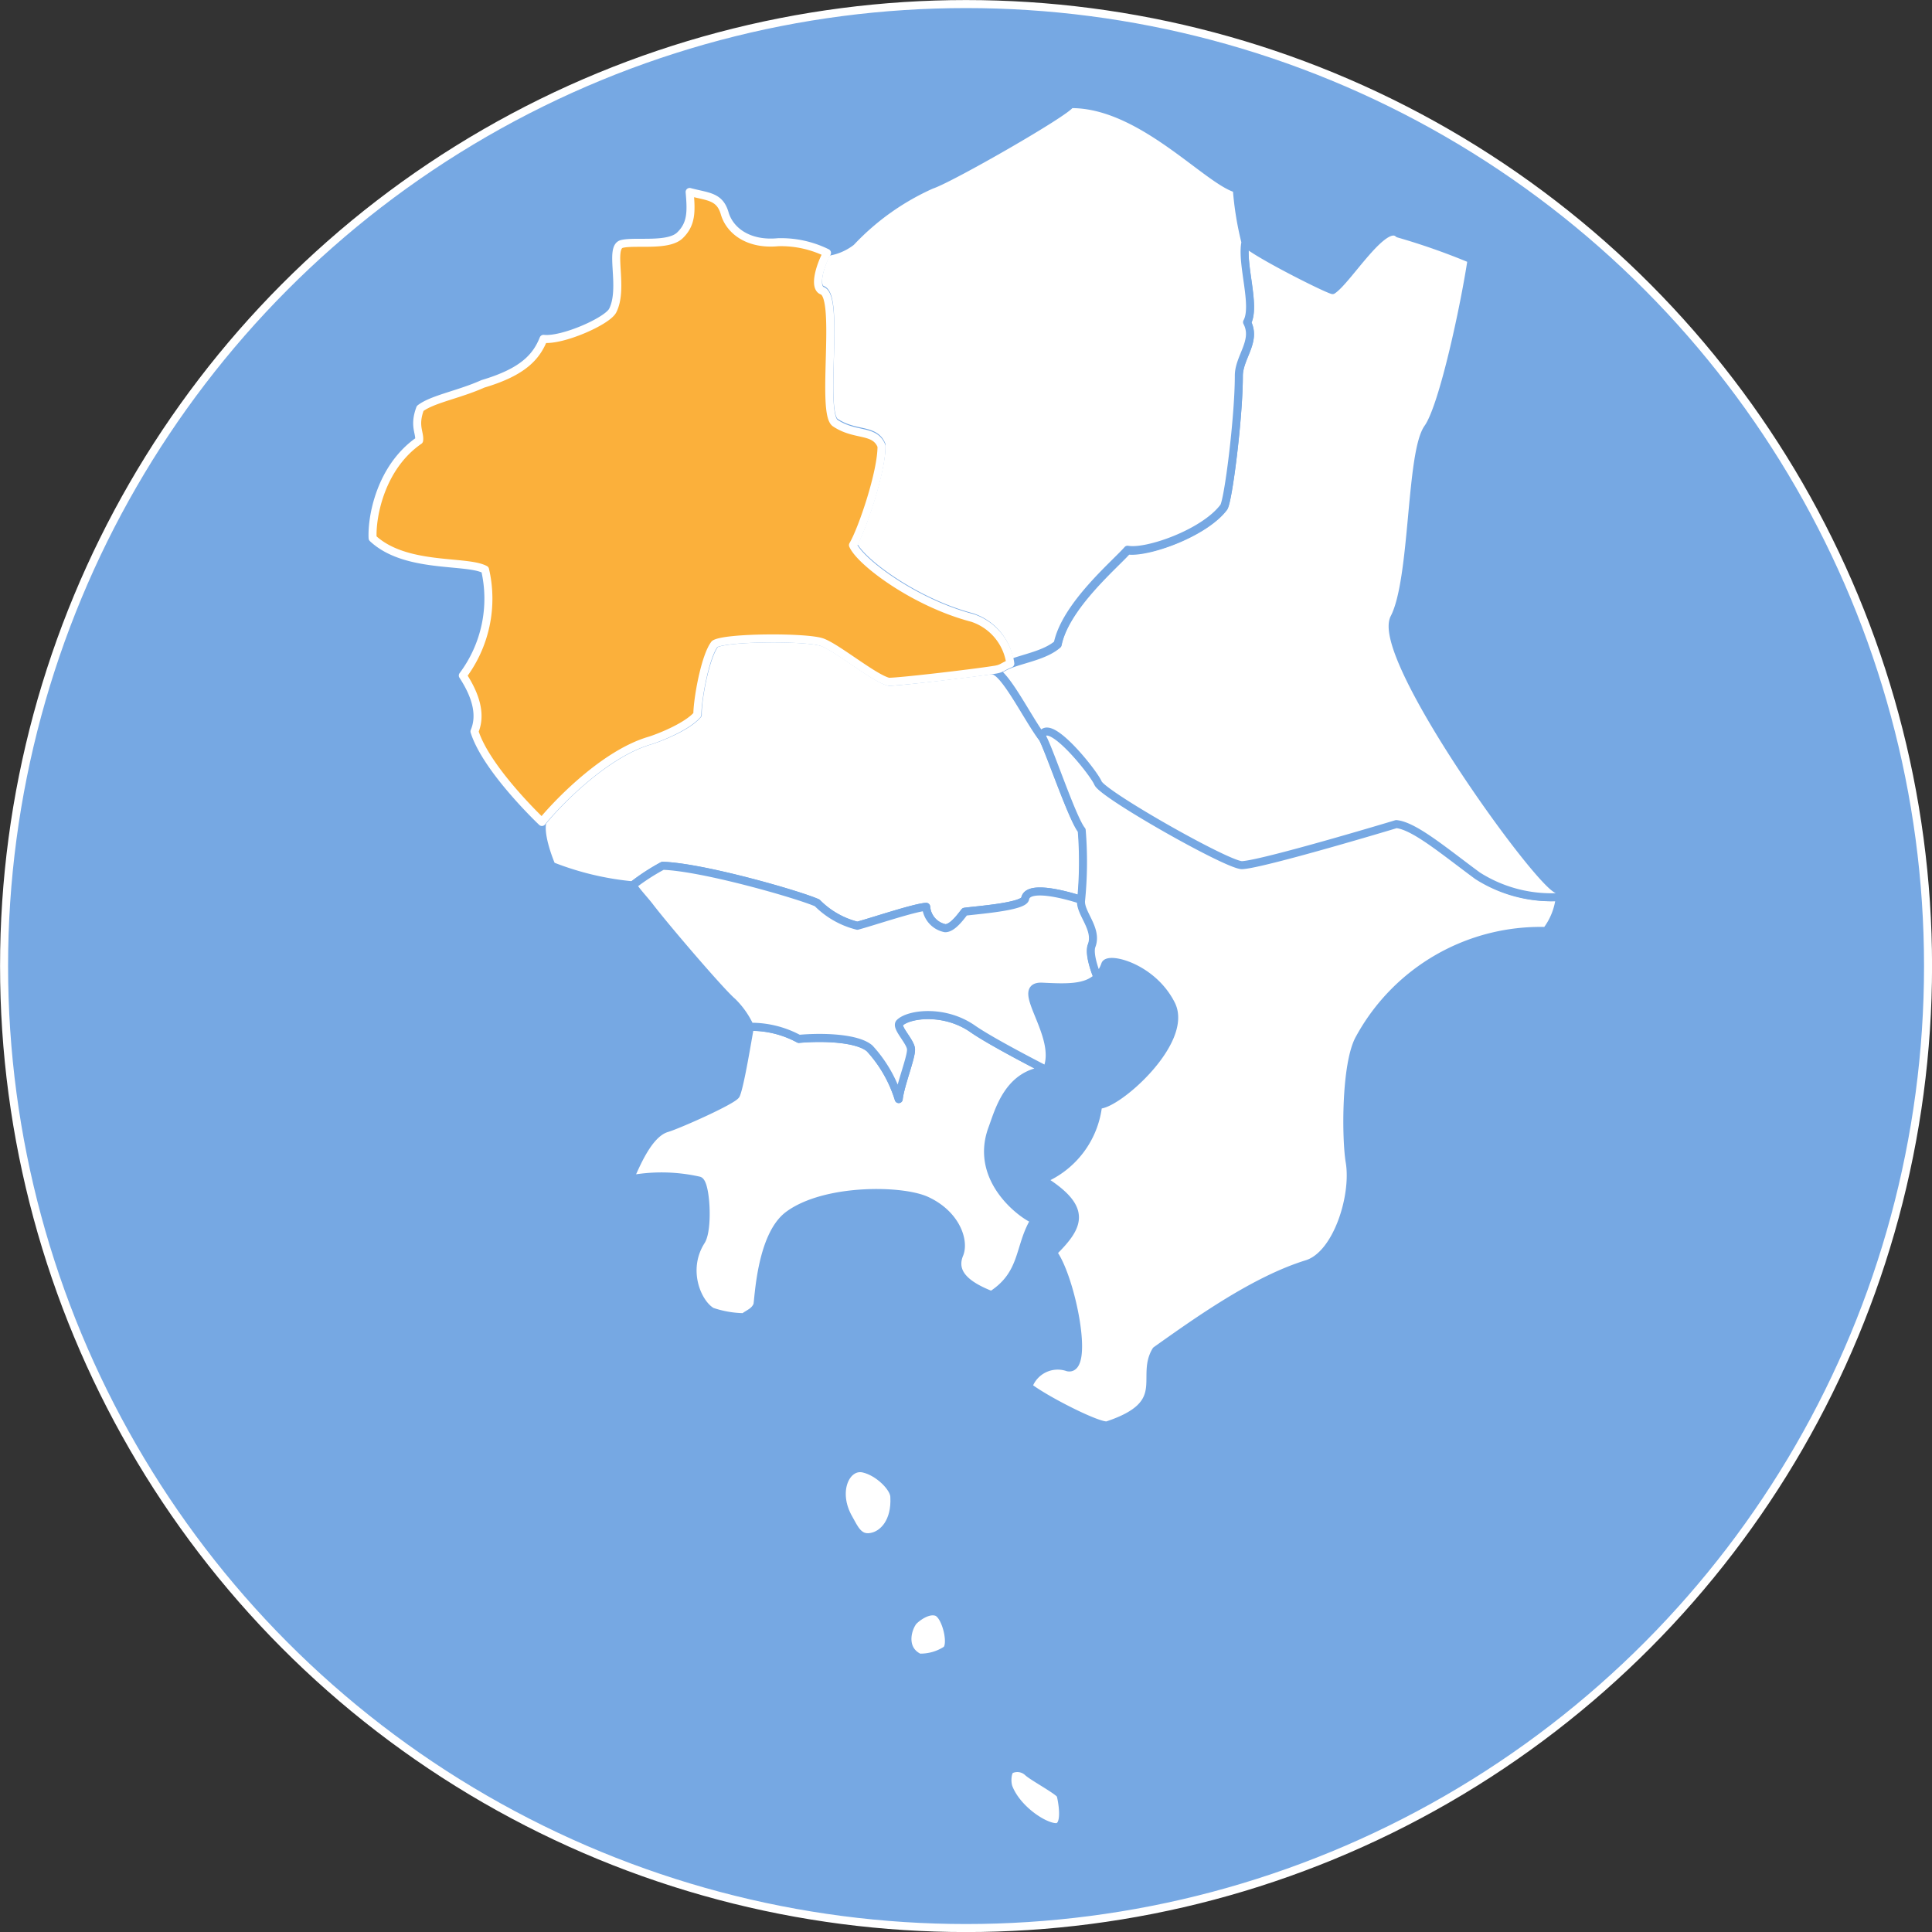
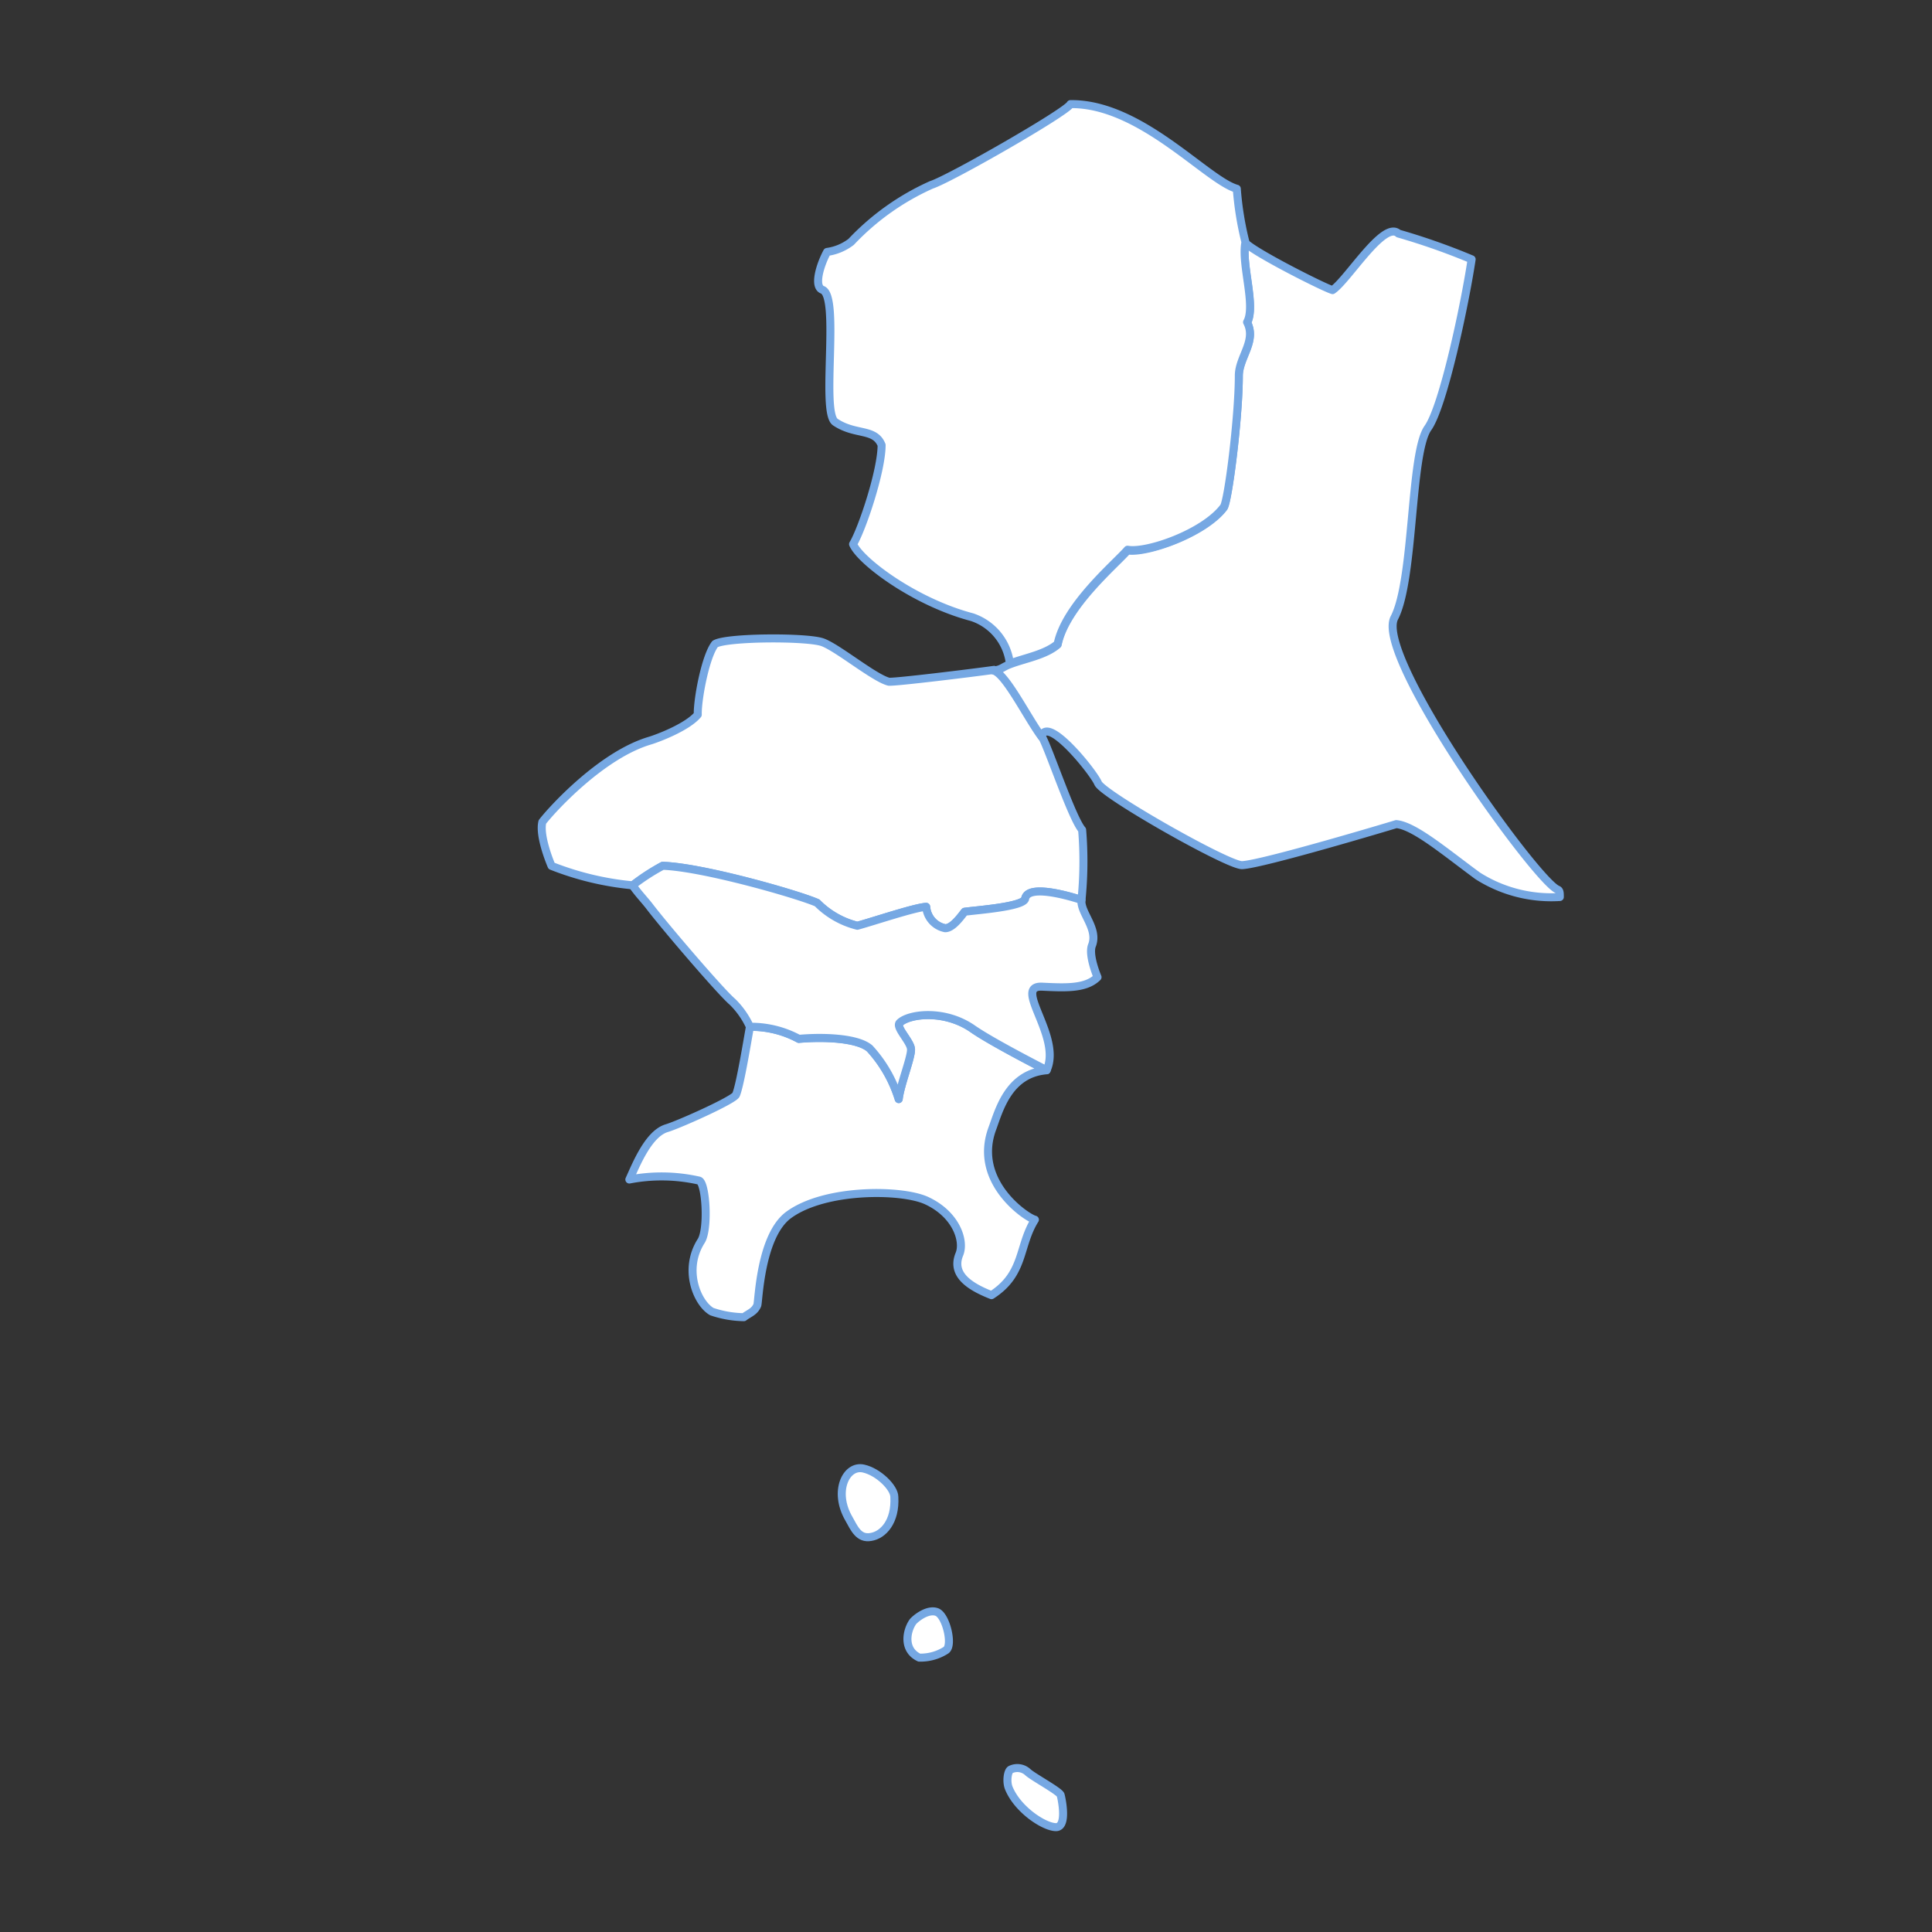
<svg xmlns="http://www.w3.org/2000/svg" viewBox="0 0 180.75 180.75">
  <rect x="0" y="0" width="180.75" height="180.75" fill="#333333" stroke="none" />
  <defs>
    <style>.cls-1{fill:#76a8e3;}.cls-1,.cls-3{stroke:#fff;}.cls-1,.cls-2,.cls-3{stroke-linecap:round;stroke-linejoin:round;stroke-width:0.75px;}.cls-2{fill:#fff;stroke:#76a8e3;}.cls-3{fill:#fbb03b;}</style>
  </defs>
  <g id="レイヤー_2" data-name="レイヤー 2">
    <g id="レイヤー_1-2" data-name="レイヤー 1">
-       <circle class="cls-1" cx="90.38" cy="90.38" r="90" />
      <path class="cls-2" d="M97.44,68.86C96.09,67,94.08,62.94,93,62.67c-2,.28-9.16,1.16-9.84,1.11-1.37-.34-4.77-3.17-6.2-3.69s-9-.49-10.06.16c-.91,1.16-1.66,5.22-1.62,6.61-1,1.19-3.8,2.23-4.47,2.43-4.59,1.35-9.29,6.58-10.07,7.61-.33,1.38.86,4.11.86,4.11a27.58,27.58,0,0,0,7.62,1.82A19.65,19.65,0,0,1,62,81c3.76.12,12.73,2.7,14.45,3.47a8,8,0,0,0,3.76,2.14c1.38-.37,5.39-1.72,6.44-1.77a2.21,2.21,0,0,0,1.78,2c.67,0,1.4-1,1.82-1.54,1.06-.15,5.52-.46,5.66-1.22.28-1.59,5.27.12,5.27.12a36.17,36.17,0,0,0,.06-6.56C100.28,76.56,98,69.68,97.44,68.86Z" />
      <path class="cls-2" d="M69.59,123.23c.47-.36,1-.5,1.26-1.12.13-.33.27-6.5,2.94-8.45,3.4-2.49,10.6-2.41,12.91-1.33,2.77,1.29,3.56,3.77,3.06,5-.86,2.06,1.3,3.16,3,3.84,3.12-2,2.51-4.58,4.06-7.06-.78-.18-5.79-3.55-4-8.48.63-1.68,1.49-5.2,5.1-5.5,0,0-5.09-2.59-6.92-3.87-2.66-1.85-6-1.39-6.83-.56-.41.4,1,1.72,1.06,2.45s-1,3.34-1.15,4.68a12.39,12.39,0,0,0-2.72-4.74c-1.17-1-4.44-1.09-6.62-.89a9.37,9.37,0,0,0-4.58-1.13c-.19,1-.9,5.42-1.3,6.35-.22.5-5.4,2.81-6.49,3.13-1.72.52-2.87,3.45-3.49,4.8a15.92,15.92,0,0,1,6.51.1c.65.14.92,4.53.21,5.65-1.72,2.7-.35,5.85,1,6.61A9.76,9.76,0,0,0,69.59,123.23Z" />
      <path class="cls-2" d="M102.68,91.42c-1.08,1.07-2.91,1-5.16.89-2.87-.15,1.86,4.65.4,7.81,0,0-5.09-2.59-6.92-3.87-2.66-1.85-6-1.39-6.83-.56-.41.4,1,1.72,1.06,2.45s-1,3.34-1.15,4.68a12.39,12.39,0,0,0-2.72-4.74c-1.17-1-4.44-1.09-6.62-.89a9.37,9.37,0,0,0-4.58-1.13,7.78,7.78,0,0,0-1.63-2.33c-1.09-.92-6.29-7-7.74-8.9-.49-.64-1.06-1.21-1.61-2A19.65,19.65,0,0,1,62,81c3.76.12,12.73,2.7,14.45,3.47a8,8,0,0,0,3.76,2.14c1.38-.37,5.39-1.72,6.44-1.77a2.21,2.21,0,0,0,1.78,2c.67,0,1.4-1,1.82-1.54,1.06-.15,5.52-.46,5.66-1.22.28-1.59,5.27.12,5.27.12-.13,1.17,1.56,2.64,1,4.2C101.77,89.3,102.68,91.42,102.68,91.42Z" />
      <path class="cls-2" d="M81.48,143.79c1.14-.18,2.32-1.43,2.19-3.75,0-.85-1.48-2.34-2.89-2.65-1.61-.36-2.84,2.13-1.37,4.68C79.93,143,80.34,144,81.48,143.79Z" />
      <path class="cls-2" d="M86,155.08a4.42,4.42,0,0,0,2.51-.7c.66-.46,0-3.27-.88-3.57s-2,.64-2.22.91C84.81,152.56,84.45,154.35,86,155.08Z" />
      <path class="cls-2" d="M98.79,170.94c1.09,0,.54-2.64.44-3s-2.63-1.71-3.09-2.16a1.44,1.44,0,0,0-1.6-.22c-.27.15-.41,1.14-.15,1.75C95.23,169.33,97.7,170.93,98.79,170.94Z" />
-       <path class="cls-2" d="M102.68,91.42a3.07,3.07,0,0,0,.72-1.18c.27-.77,4.41.23,6.17,3.72s-5.22,9.58-6.83,9.39a8.55,8.55,0,0,1-5.24,7c4.27,2.67,3.57,4.31,1,6.83,1.71,2.26,3.52,11.17,1.4,10.74a2.91,2.91,0,0,0-3.7,1.81c1.56,1.23,6.72,3.85,7.42,3.61,6-2,3-4.48,4.54-7,3.85-2.73,9.2-6.56,14.12-8.08,2.81-.88,4.51-6.35,4-9.51-.38-2.2-.42-9.32.93-11.64A19.28,19.28,0,0,1,144.66,87.1a6.27,6.27,0,0,0,1.27-3.18,12.83,12.83,0,0,1-7.7-2.06c-3.1-2.28-5.91-4.67-7.6-4.83-.51.16-12.49,3.75-14.42,3.84-1.28.06-13-6.6-13.48-7.67s-4.81-6.46-5.29-4.34c.59.82,2.84,7.7,3.76,8.82a36.17,36.17,0,0,1-.06,6.56c-.13,1.17,1.56,2.64,1,4.2C101.77,89.3,102.68,91.42,102.68,91.42Z" />
      <path class="cls-2" d="M145.93,83.92c0-.36,0-.61-.2-.69-2-.78-17.15-21.82-15.28-25.43s1.47-15.41,3.14-17.76c1.43-2,3.45-11.51,4.09-15.78a62.28,62.28,0,0,0-6.85-2.41c-1.36-1.27-4.73,4.33-6.16,5.29-.79-.22-7.19-3.45-8.15-4.41-.42,2,1,5.95.15,7.48.92,1.73-.77,3.24-.77,5,0,3.9-1,11.73-1.41,12.29-1.84,2.41-7.21,4.28-9,4-1.12,1.3-5.8,5.2-6.54,8.81-1.15,1-3.07,1.3-4.47,1.84-.72.27-.73.48-1.52.59,1.12.27,3.13,4.35,4.48,6.19.48-2.12,4.83,3.27,5.29,4.34s12.2,7.73,13.48,7.67c1.93-.09,13.91-3.68,14.42-3.84,1.69.16,4.5,2.55,7.6,4.83A12.83,12.83,0,0,0,145.93,83.92Z" />
      <path class="cls-2" d="M94.48,62.08c1.4-.54,3.32-.85,4.47-1.84.74-3.61,5.42-7.51,6.54-8.81,1.79.33,7.16-1.54,9-4,.42-.56,1.41-8.39,1.41-12.29,0-1.74,1.69-3.25.77-5,.86-1.53-.57-5.46-.15-7.48a29.25,29.25,0,0,1-.81-5c-2.81-.79-9-8-15.56-7.92-.31.72-11.28,7-13,7.55a23.46,23.46,0,0,0-7.52,5.34,4.8,4.8,0,0,1-2.25.94c-.69,1.29-1.25,3.24-.44,3.54,1.66.61-.17,11.46,1.21,12.38,1.88,1.26,3.69.55,4.33,2.15,0,2.4-1.8,7.8-2.67,9.27.68,1.59,5.75,5.41,11.13,6.83A5.23,5.23,0,0,1,94.48,62.08Z" />
-       <path class="cls-3" d="M93,62.67c.79-.11.8-.32,1.52-.59a5.23,5.23,0,0,0-3.55-4.27C85.55,56.39,80.48,52.57,79.8,51c.87-1.47,2.7-6.87,2.67-9.27-.64-1.6-2.45-.89-4.33-2.15-1.38-.92.45-11.77-1.21-12.38-.81-.3-.25-2.25.44-3.54a9.72,9.72,0,0,0-4.57-1c-2.78.27-4.53-1.08-5-2.7s-1.56-1.54-3.28-2c.16,1.81.19,3-.91,4.06s-4.17.5-5.42.8.22,4.1-.87,6.24c-.52,1-4.72,2.84-6.47,2.64-.67,1.67-1.89,3.09-5.67,4.21-2.22,1-4.73,1.42-5.87,2.3-.62,1.65,0,2.28-.1,3-3.62,2.5-4.45,7.17-4.35,9.14,3.07,2.88,8.79,2,10.52,2.94a12,12,0,0,1-2.08,9.91c1.4,2.14,1.67,3.86,1.09,5.23C45.51,72,50.7,76.9,50.7,76.9c.78-1,5.48-6.26,10.07-7.61.67-.2,3.44-1.24,4.47-2.43,0-1.39.71-5.45,1.62-6.61,1-.65,8.64-.68,10.06-.16s4.83,3.35,6.2,3.69C83.8,63.83,90.94,63,93,62.67Z" />
    </g>
  </g>
</svg>